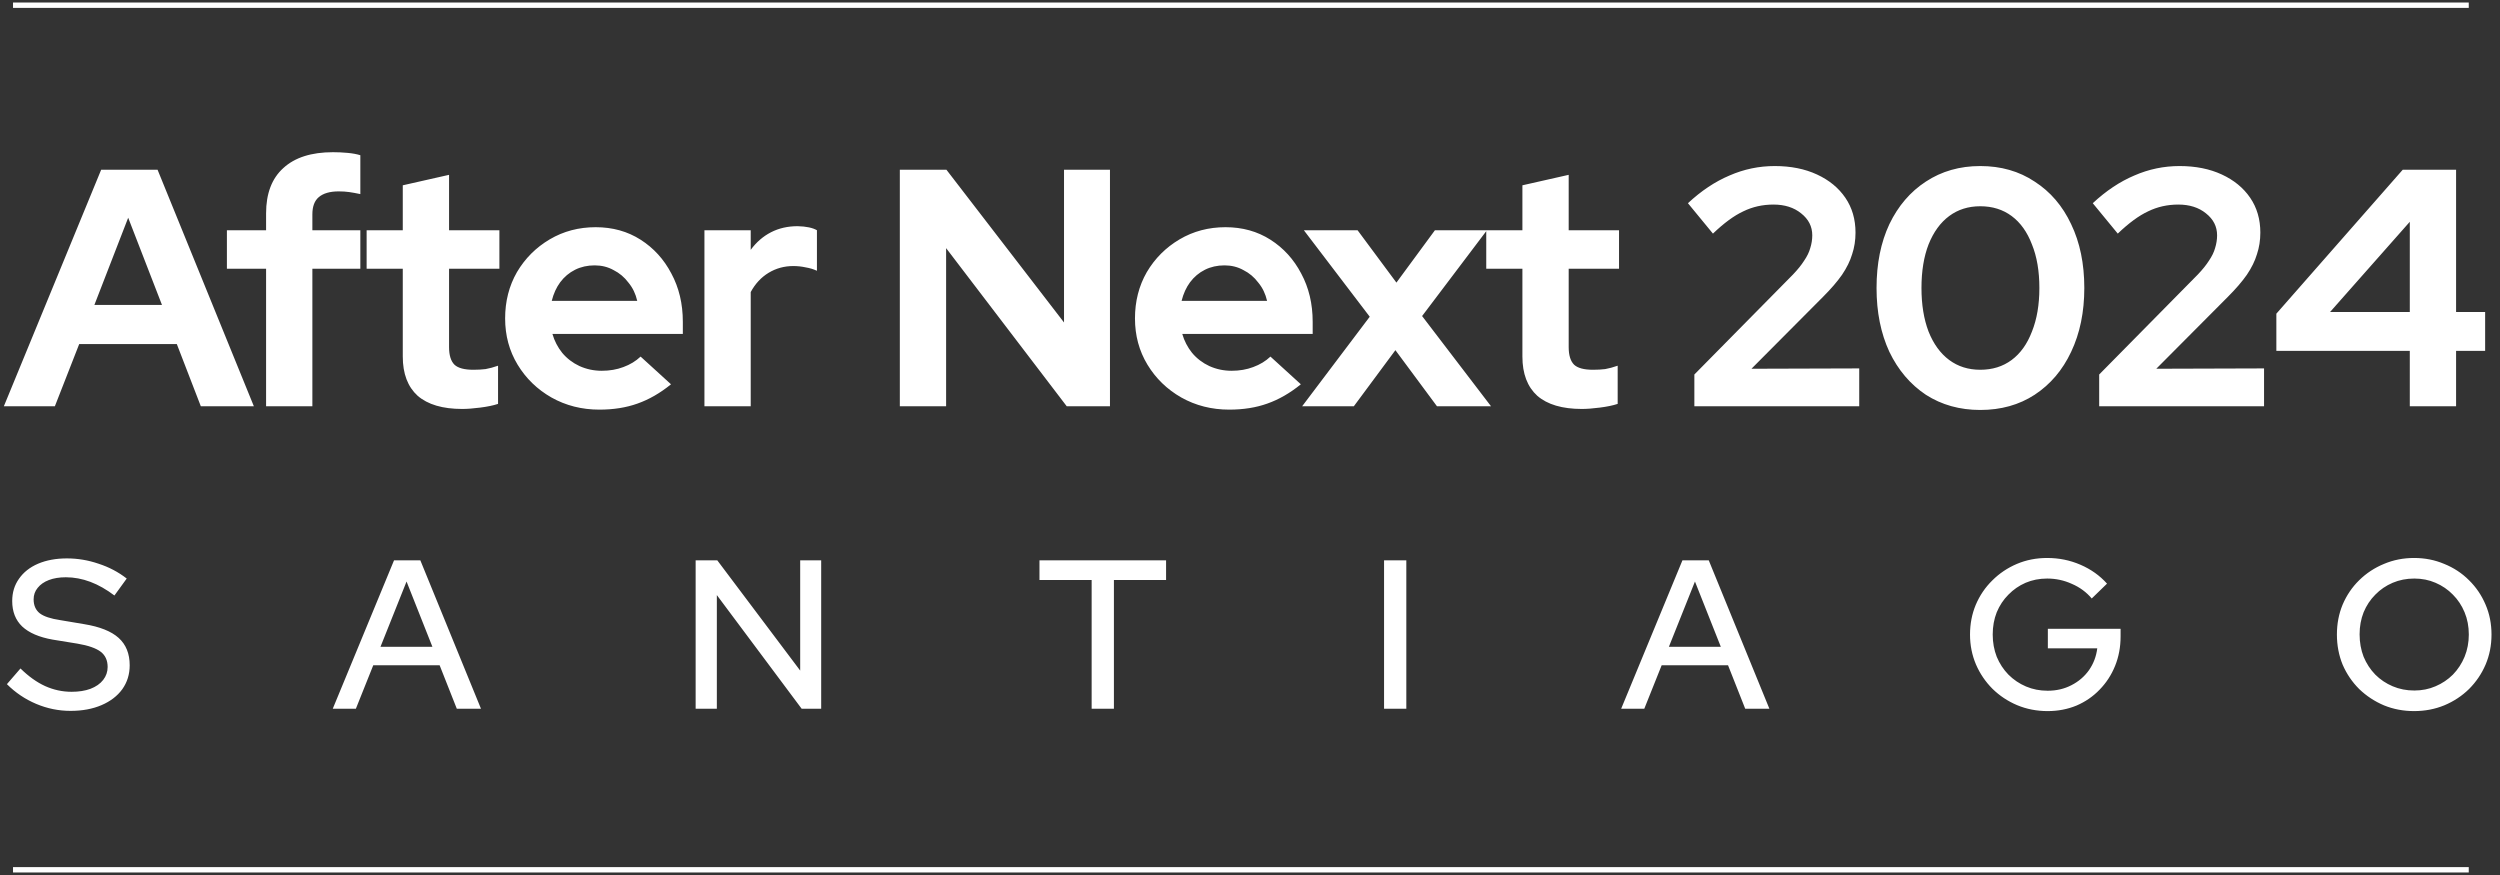
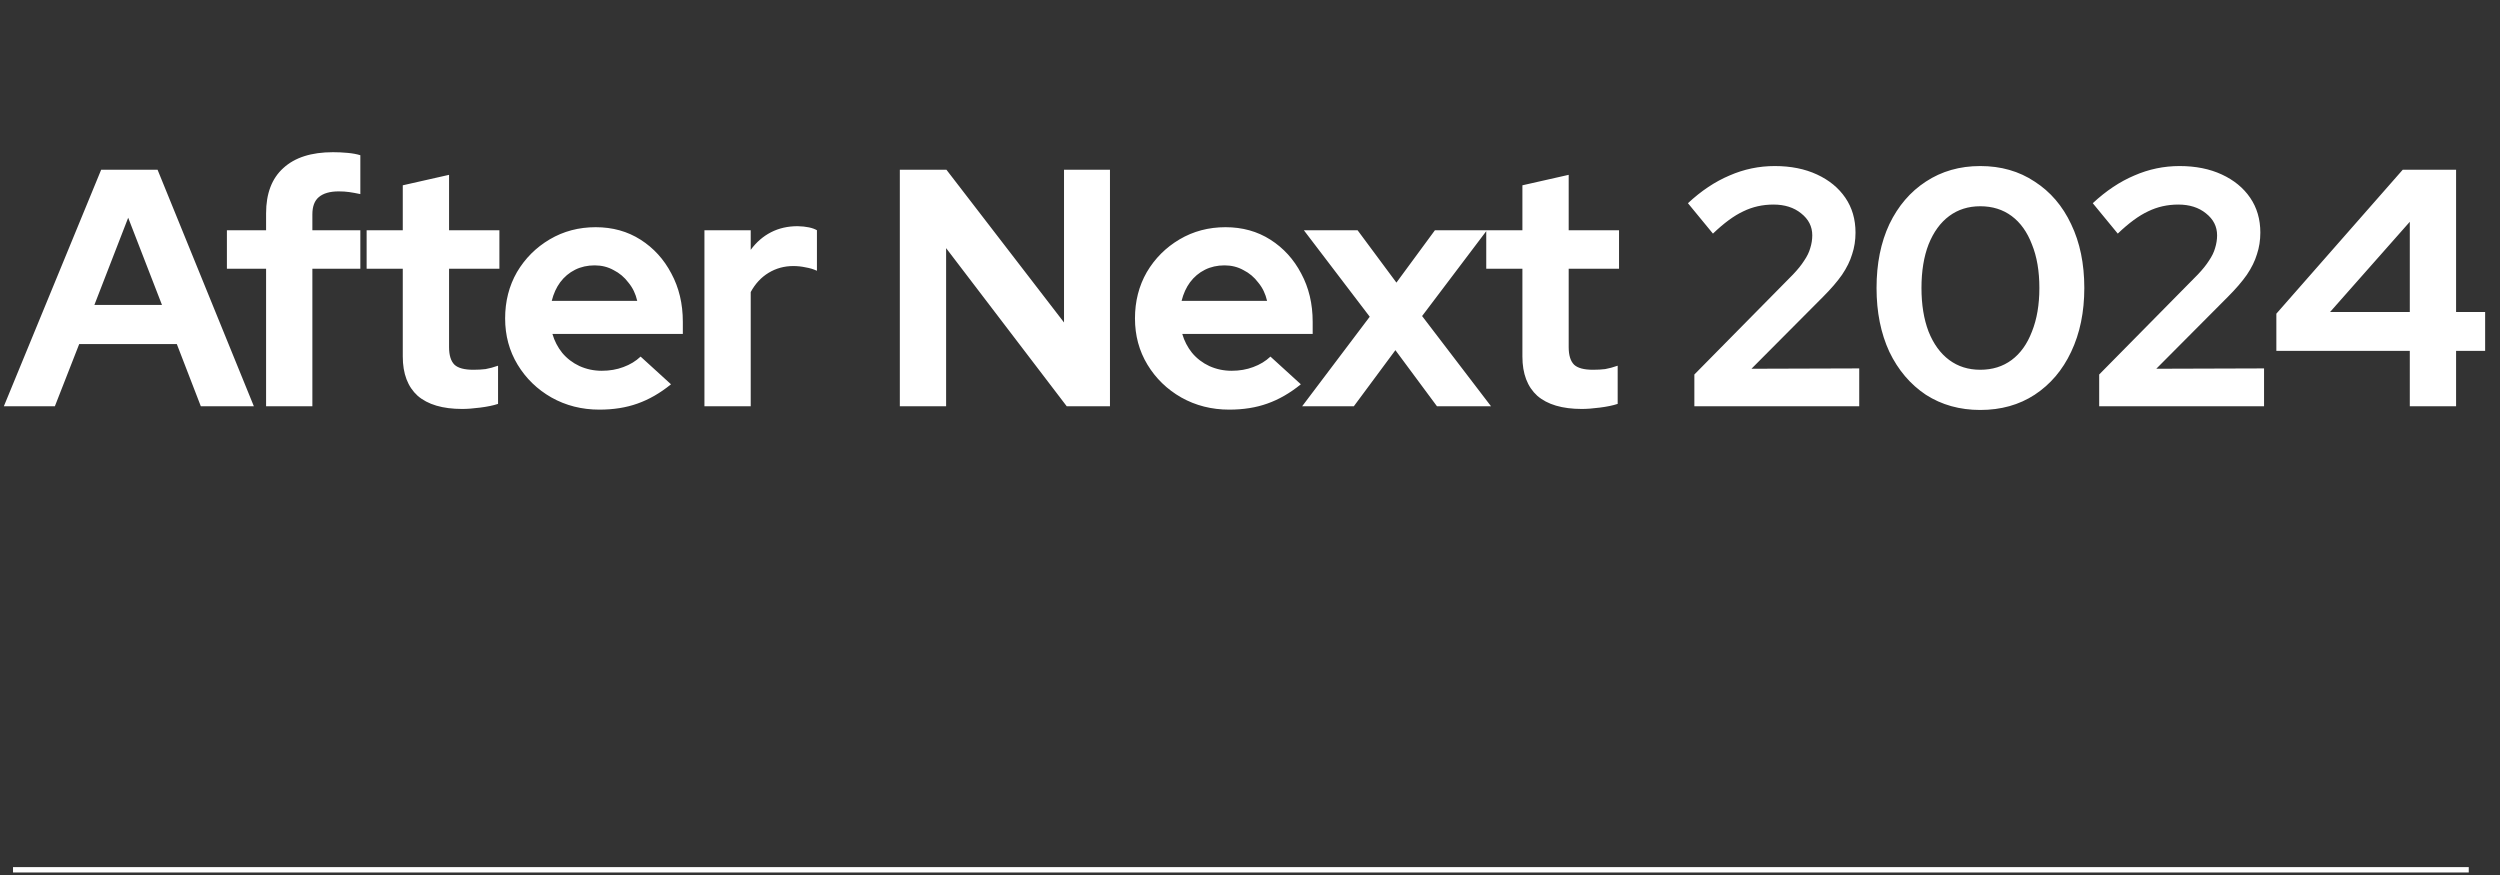
<svg xmlns="http://www.w3.org/2000/svg" width="480" height="168" viewBox="0 0 480 168" fill="none">
  <rect x="0" y="0" width="480" height="168" fill="#333333" stroke="none" />
  <path d="M0.741 78L19.422 32.595H30.254L48.74 78H38.557L33.951 66.065H15.205L10.535 78H0.741ZM18.124 58.541H31.097L24.611 41.805L18.124 58.541ZM51.089 78V51.6H43.565V44.205H51.089V40.962C51.089 37.157 52.192 34.26 54.397 32.27C56.602 30.238 59.781 29.222 63.932 29.222C64.84 29.222 65.77 29.265 66.721 29.351C67.673 29.438 68.494 29.589 69.186 29.805V37.265C68.365 37.092 67.651 36.962 67.046 36.876C66.44 36.789 65.77 36.746 65.035 36.746C63.348 36.746 62.073 37.114 61.208 37.849C60.386 38.541 59.975 39.643 59.975 41.157V44.205H69.186V51.6H59.975V78H51.089ZM88.749 78.519C84.987 78.519 82.133 77.676 80.187 75.989C78.284 74.26 77.333 71.751 77.333 68.465V51.6H70.392V44.205H77.333V35.578L86.219 33.568V44.205H95.884V51.6H86.219V66.649C86.219 68.205 86.565 69.33 87.257 70.022C87.949 70.67 89.16 70.995 90.889 70.995C91.754 70.995 92.533 70.951 93.225 70.865C93.96 70.735 94.76 70.519 95.625 70.216V77.546C94.717 77.849 93.571 78.087 92.187 78.26C90.846 78.432 89.7 78.519 88.749 78.519ZM115.082 78.649C111.709 78.649 108.639 77.87 105.871 76.314C103.147 74.757 100.985 72.659 99.385 70.022C97.785 67.384 96.985 64.422 96.985 61.135C96.985 57.849 97.742 54.886 99.255 52.249C100.812 49.611 102.909 47.514 105.547 45.957C108.185 44.4 111.125 43.622 114.369 43.622C117.612 43.622 120.488 44.422 122.996 46.022C125.504 47.622 127.471 49.784 128.898 52.508C130.369 55.232 131.104 58.324 131.104 61.784V64.119H106.066C106.455 65.46 107.082 66.67 107.947 67.751C108.855 68.832 109.958 69.676 111.255 70.281C112.596 70.886 114.023 71.189 115.536 71.189C117.05 71.189 118.433 70.951 119.688 70.476C120.985 70 122.088 69.33 122.996 68.465L128.833 73.784C126.758 75.47 124.617 76.703 122.412 77.481C120.25 78.26 117.806 78.649 115.082 78.649ZM105.936 57.762H122.347C122.044 56.422 121.482 55.254 120.66 54.26C119.882 53.222 118.931 52.422 117.806 51.859C116.725 51.254 115.515 50.951 114.174 50.951C112.79 50.951 111.536 51.232 110.412 51.795C109.288 52.357 108.336 53.157 107.558 54.195C106.823 55.189 106.282 56.378 105.936 57.762ZM135.251 78V44.205H144.138V47.968C145.219 46.497 146.516 45.373 148.029 44.595C149.543 43.816 151.251 43.427 153.154 43.427C154.797 43.47 156.029 43.73 156.851 44.205V51.989C156.202 51.687 155.489 51.47 154.71 51.34C153.932 51.168 153.132 51.081 152.31 51.081C150.581 51.081 149.002 51.514 147.575 52.378C146.148 53.243 145.002 54.476 144.138 56.076V78H135.251ZM172.767 78V32.595H181.719L204.292 61.913V32.595H213.113V78H204.81L181.654 47.643V78H172.767ZM236.012 78.649C232.639 78.649 229.569 77.87 226.801 76.314C224.077 74.757 221.915 72.659 220.315 70.022C218.715 67.384 217.915 64.422 217.915 61.135C217.915 57.849 218.671 54.886 220.185 52.249C221.742 49.611 223.839 47.514 226.477 45.957C229.115 44.4 232.055 43.622 235.298 43.622C238.542 43.622 241.417 44.422 243.926 46.022C246.434 47.622 248.401 49.784 249.828 52.508C251.298 55.232 252.034 58.324 252.034 61.784V64.119H226.996C227.385 65.46 228.012 66.67 228.877 67.751C229.785 68.832 230.888 69.676 232.185 70.281C233.526 70.886 234.953 71.189 236.466 71.189C237.98 71.189 239.363 70.951 240.617 70.476C241.915 70 243.017 69.33 243.926 68.465L249.763 73.784C247.688 75.47 245.547 76.703 243.342 77.481C241.18 78.26 238.736 78.649 236.012 78.649ZM226.866 57.762H243.277C242.974 56.422 242.412 55.254 241.59 54.26C240.812 53.222 239.861 52.422 238.736 51.859C237.655 51.254 236.444 50.951 235.104 50.951C233.72 50.951 232.466 51.232 231.342 51.795C230.217 52.357 229.266 53.157 228.488 54.195C227.753 55.189 227.212 56.378 226.866 57.762ZM250.015 78L262.988 60.811L250.339 44.205H260.653L268.112 54.26L275.507 44.205H285.496L273.042 60.681L286.274 78H275.896L267.917 67.232L259.939 78H250.015ZM303.718 78.519C299.956 78.519 297.102 77.676 295.156 75.989C293.253 74.26 292.302 71.751 292.302 68.465V51.6H285.361V44.205H292.302V35.578L301.188 33.568V44.205H310.853V51.6H301.188V66.649C301.188 68.205 301.534 69.33 302.226 70.022C302.918 70.67 304.129 70.995 305.858 70.995C306.723 70.995 307.502 70.951 308.193 70.865C308.929 70.735 309.729 70.519 310.593 70.216V77.546C309.685 77.849 308.539 78.087 307.156 78.26C305.815 78.432 304.669 78.519 303.718 78.519ZM325.318 78V71.903L344.258 52.703C345.166 51.751 345.88 50.865 346.399 50.043C346.961 49.222 347.35 48.422 347.566 47.643C347.826 46.822 347.956 46 347.956 45.178C347.956 43.492 347.242 42.087 345.815 40.962C344.431 39.838 342.658 39.276 340.496 39.276C338.42 39.276 336.496 39.708 334.723 40.573C332.95 41.395 331.004 42.822 328.885 44.854L324.085 39.016C326.637 36.638 329.296 34.865 332.064 33.697C334.831 32.486 337.729 31.881 340.756 31.881C343.826 31.881 346.529 32.422 348.864 33.503C351.199 34.584 353.015 36.076 354.312 37.978C355.61 39.881 356.258 42.108 356.258 44.66C356.258 46.13 356.042 47.514 355.61 48.811C355.22 50.108 354.572 51.427 353.664 52.768C352.756 54.065 351.545 55.47 350.031 56.984L336.28 70.8L356.972 70.735V78H325.318ZM380.209 78.713C376.274 78.713 372.793 77.74 369.766 75.795C366.782 73.805 364.447 71.059 362.76 67.557C361.117 64.011 360.296 59.924 360.296 55.297C360.296 50.627 361.117 46.541 362.76 43.038C364.447 39.535 366.782 36.811 369.766 34.865C372.793 32.876 376.274 31.881 380.209 31.881C384.188 31.881 387.669 32.876 390.652 34.865C393.679 36.811 396.015 39.535 397.658 43.038C399.344 46.541 400.188 50.627 400.188 55.297C400.188 59.924 399.344 64.011 397.658 67.557C396.015 71.059 393.679 73.805 390.652 75.795C387.669 77.74 384.188 78.713 380.209 78.713ZM380.209 70.995C382.544 70.995 384.555 70.368 386.242 69.114C387.928 67.859 389.225 66.043 390.133 63.665C391.085 61.286 391.56 58.497 391.56 55.297C391.56 52.054 391.085 49.265 390.133 46.93C389.225 44.551 387.928 42.735 386.242 41.481C384.555 40.227 382.544 39.6 380.209 39.6C377.917 39.6 375.928 40.227 374.242 41.481C372.555 42.735 371.236 44.551 370.285 46.93C369.377 49.265 368.923 52.054 368.923 55.297C368.923 58.497 369.377 61.286 370.285 63.665C371.236 66.043 372.555 67.859 374.242 69.114C375.928 70.368 377.917 70.995 380.209 70.995ZM403.044 78V71.903L421.985 52.703C422.893 51.751 423.606 50.865 424.125 50.043C424.687 49.222 425.077 48.422 425.293 47.643C425.552 46.822 425.682 46 425.682 45.178C425.682 43.492 424.968 42.087 423.541 40.962C422.158 39.838 420.385 39.276 418.223 39.276C416.147 39.276 414.223 39.708 412.45 40.573C410.677 41.395 408.731 42.822 406.612 44.854L401.812 39.016C404.363 36.638 407.023 34.865 409.79 33.697C412.558 32.486 415.455 31.881 418.482 31.881C421.552 31.881 424.255 32.422 426.59 33.503C428.925 34.584 430.741 36.076 432.039 37.978C433.336 39.881 433.985 42.108 433.985 44.66C433.985 46.13 433.768 47.514 433.336 48.811C432.947 50.108 432.298 51.427 431.39 52.768C430.482 54.065 429.271 55.47 427.758 56.984L414.006 70.8L434.698 70.735V78H403.044ZM462.681 78V67.362H437.06V60.227L461.319 32.595H471.568V59.903H477.146V67.362H471.568V78H462.681ZM447.373 59.903H462.681V42.584L447.373 59.903Z" fill="white" />
-   <path d="M13.541 136.488C11.261 136.488 9.062 136.04 6.945 135.145C4.827 134.249 2.954 132.987 1.326 131.358L3.932 128.345C5.479 129.865 7.053 130.991 8.655 131.724C10.284 132.457 11.98 132.824 13.745 132.824C15.129 132.824 16.337 132.634 17.368 132.254C18.427 131.846 19.241 131.276 19.811 130.544C20.381 129.811 20.666 128.983 20.666 128.06C20.666 126.784 20.218 125.807 19.323 125.128C18.427 124.45 16.948 123.934 14.884 123.581L10.121 122.807C7.515 122.346 5.56 121.504 4.257 120.283C2.982 119.061 2.344 117.433 2.344 115.397C2.344 113.768 2.778 112.343 3.647 111.121C4.515 109.873 5.737 108.909 7.311 108.231C8.913 107.552 10.758 107.213 12.849 107.213C14.912 107.213 16.934 107.552 18.916 108.231C20.924 108.882 22.729 109.832 24.331 111.081L21.969 114.338C18.902 112.004 15.794 110.836 12.645 110.836C11.396 110.836 10.311 111.013 9.388 111.366C8.465 111.719 7.745 112.221 7.23 112.872C6.714 113.497 6.456 114.23 6.456 115.071C6.456 116.238 6.85 117.134 7.637 117.758C8.424 118.356 9.727 118.79 11.546 119.061L16.147 119.835C19.16 120.324 21.372 121.206 22.784 122.482C24.195 123.757 24.901 125.508 24.901 127.734C24.901 129.471 24.426 131.005 23.476 132.335C22.526 133.638 21.196 134.656 19.486 135.389C17.776 136.122 15.794 136.488 13.541 136.488ZM63.888 136.081L75.656 107.579H80.704L92.35 136.081H87.708L84.41 127.734H71.665L68.326 136.081H63.888ZM73.05 124.192H83.025L78.058 111.651L73.05 124.192ZM133.562 136.081V107.579H137.715L153.636 128.752V107.579H157.667V136.081H153.921L137.634 114.257V136.081H133.562ZM209.596 136.081V111.366H199.579V107.579H223.887V111.366H213.871V136.081H209.596ZM265.739 136.081V107.579H270.014V136.081H265.739ZM311.262 136.081L323.03 107.579H328.079L339.724 136.081H335.082L331.784 127.734H319.039L315.701 136.081H311.262ZM320.424 124.192H330.4L325.432 111.651L320.424 124.192ZM393.146 136.529C391.056 136.529 389.102 136.149 387.283 135.389C385.491 134.629 383.917 133.584 382.56 132.254C381.203 130.896 380.144 129.336 379.384 127.571C378.624 125.78 378.244 123.866 378.244 121.83C378.244 119.794 378.61 117.894 379.343 116.13C380.103 114.338 381.162 112.777 382.519 111.447C383.876 110.09 385.451 109.031 387.242 108.271C389.034 107.511 390.975 107.131 393.065 107.131C395.318 107.131 397.449 107.565 399.457 108.434C401.466 109.303 403.163 110.511 404.547 112.058L401.615 114.908C400.584 113.687 399.308 112.75 397.788 112.099C396.295 111.42 394.721 111.081 393.065 111.081C391.572 111.081 390.187 111.352 388.912 111.895C387.663 112.438 386.564 113.198 385.614 114.175C384.664 115.125 383.917 116.252 383.374 117.555C382.858 118.858 382.601 120.283 382.601 121.83C382.601 123.35 382.858 124.775 383.374 126.105C383.917 127.408 384.664 128.548 385.614 129.526C386.591 130.503 387.717 131.263 388.993 131.806C390.269 132.349 391.653 132.62 393.146 132.62C394.829 132.62 396.349 132.267 397.707 131.561C399.091 130.856 400.217 129.892 401.086 128.671C401.955 127.422 402.484 126.024 402.674 124.477H393.187V120.731H407.153V122.197C407.153 124.232 406.8 126.119 406.094 127.856C405.389 129.593 404.398 131.114 403.122 132.417C401.873 133.719 400.394 134.737 398.684 135.47C396.974 136.176 395.128 136.529 393.146 136.529ZM463.507 136.529C461.444 136.529 459.517 136.162 457.725 135.43C455.934 134.67 454.346 133.624 452.961 132.294C451.604 130.937 450.545 129.376 449.785 127.612C449.052 125.82 448.686 123.893 448.686 121.83C448.686 119.767 449.052 117.853 449.785 116.089C450.545 114.297 451.604 112.737 452.961 111.406C454.346 110.049 455.934 109.004 457.725 108.271C459.517 107.511 461.444 107.131 463.507 107.131C465.57 107.131 467.497 107.511 469.289 108.271C471.108 109.004 472.696 110.049 474.053 111.406C475.41 112.737 476.469 114.297 477.229 116.089C477.989 117.853 478.369 119.767 478.369 121.83C478.369 123.893 477.989 125.82 477.229 127.612C476.469 129.376 475.41 130.937 474.053 132.294C472.696 133.624 471.108 134.67 469.289 135.43C467.497 136.162 465.57 136.529 463.507 136.529ZM463.548 132.579C465.014 132.579 466.371 132.308 467.62 131.765C468.895 131.222 470.008 130.476 470.958 129.526C471.908 128.548 472.655 127.408 473.198 126.105C473.741 124.775 474.012 123.35 474.012 121.83C474.012 120.283 473.741 118.858 473.198 117.555C472.655 116.252 471.908 115.125 470.958 114.175C470.008 113.198 468.895 112.438 467.62 111.895C466.371 111.352 465.014 111.081 463.548 111.081C462.055 111.081 460.67 111.352 459.395 111.895C458.119 112.438 457.006 113.198 456.056 114.175C455.106 115.125 454.359 116.252 453.816 117.555C453.301 118.858 453.043 120.269 453.043 121.789C453.043 123.337 453.301 124.775 453.816 126.105C454.359 127.408 455.106 128.548 456.056 129.526C457.006 130.476 458.119 131.222 459.395 131.765C460.67 132.308 462.055 132.579 463.548 132.579Z" fill="white" />
  <path d="M2.5 167H474" stroke="white" stroke-width="1.03" />
-   <path d="M2.5 1H474" stroke="white" stroke-width="1.03" />
</svg>